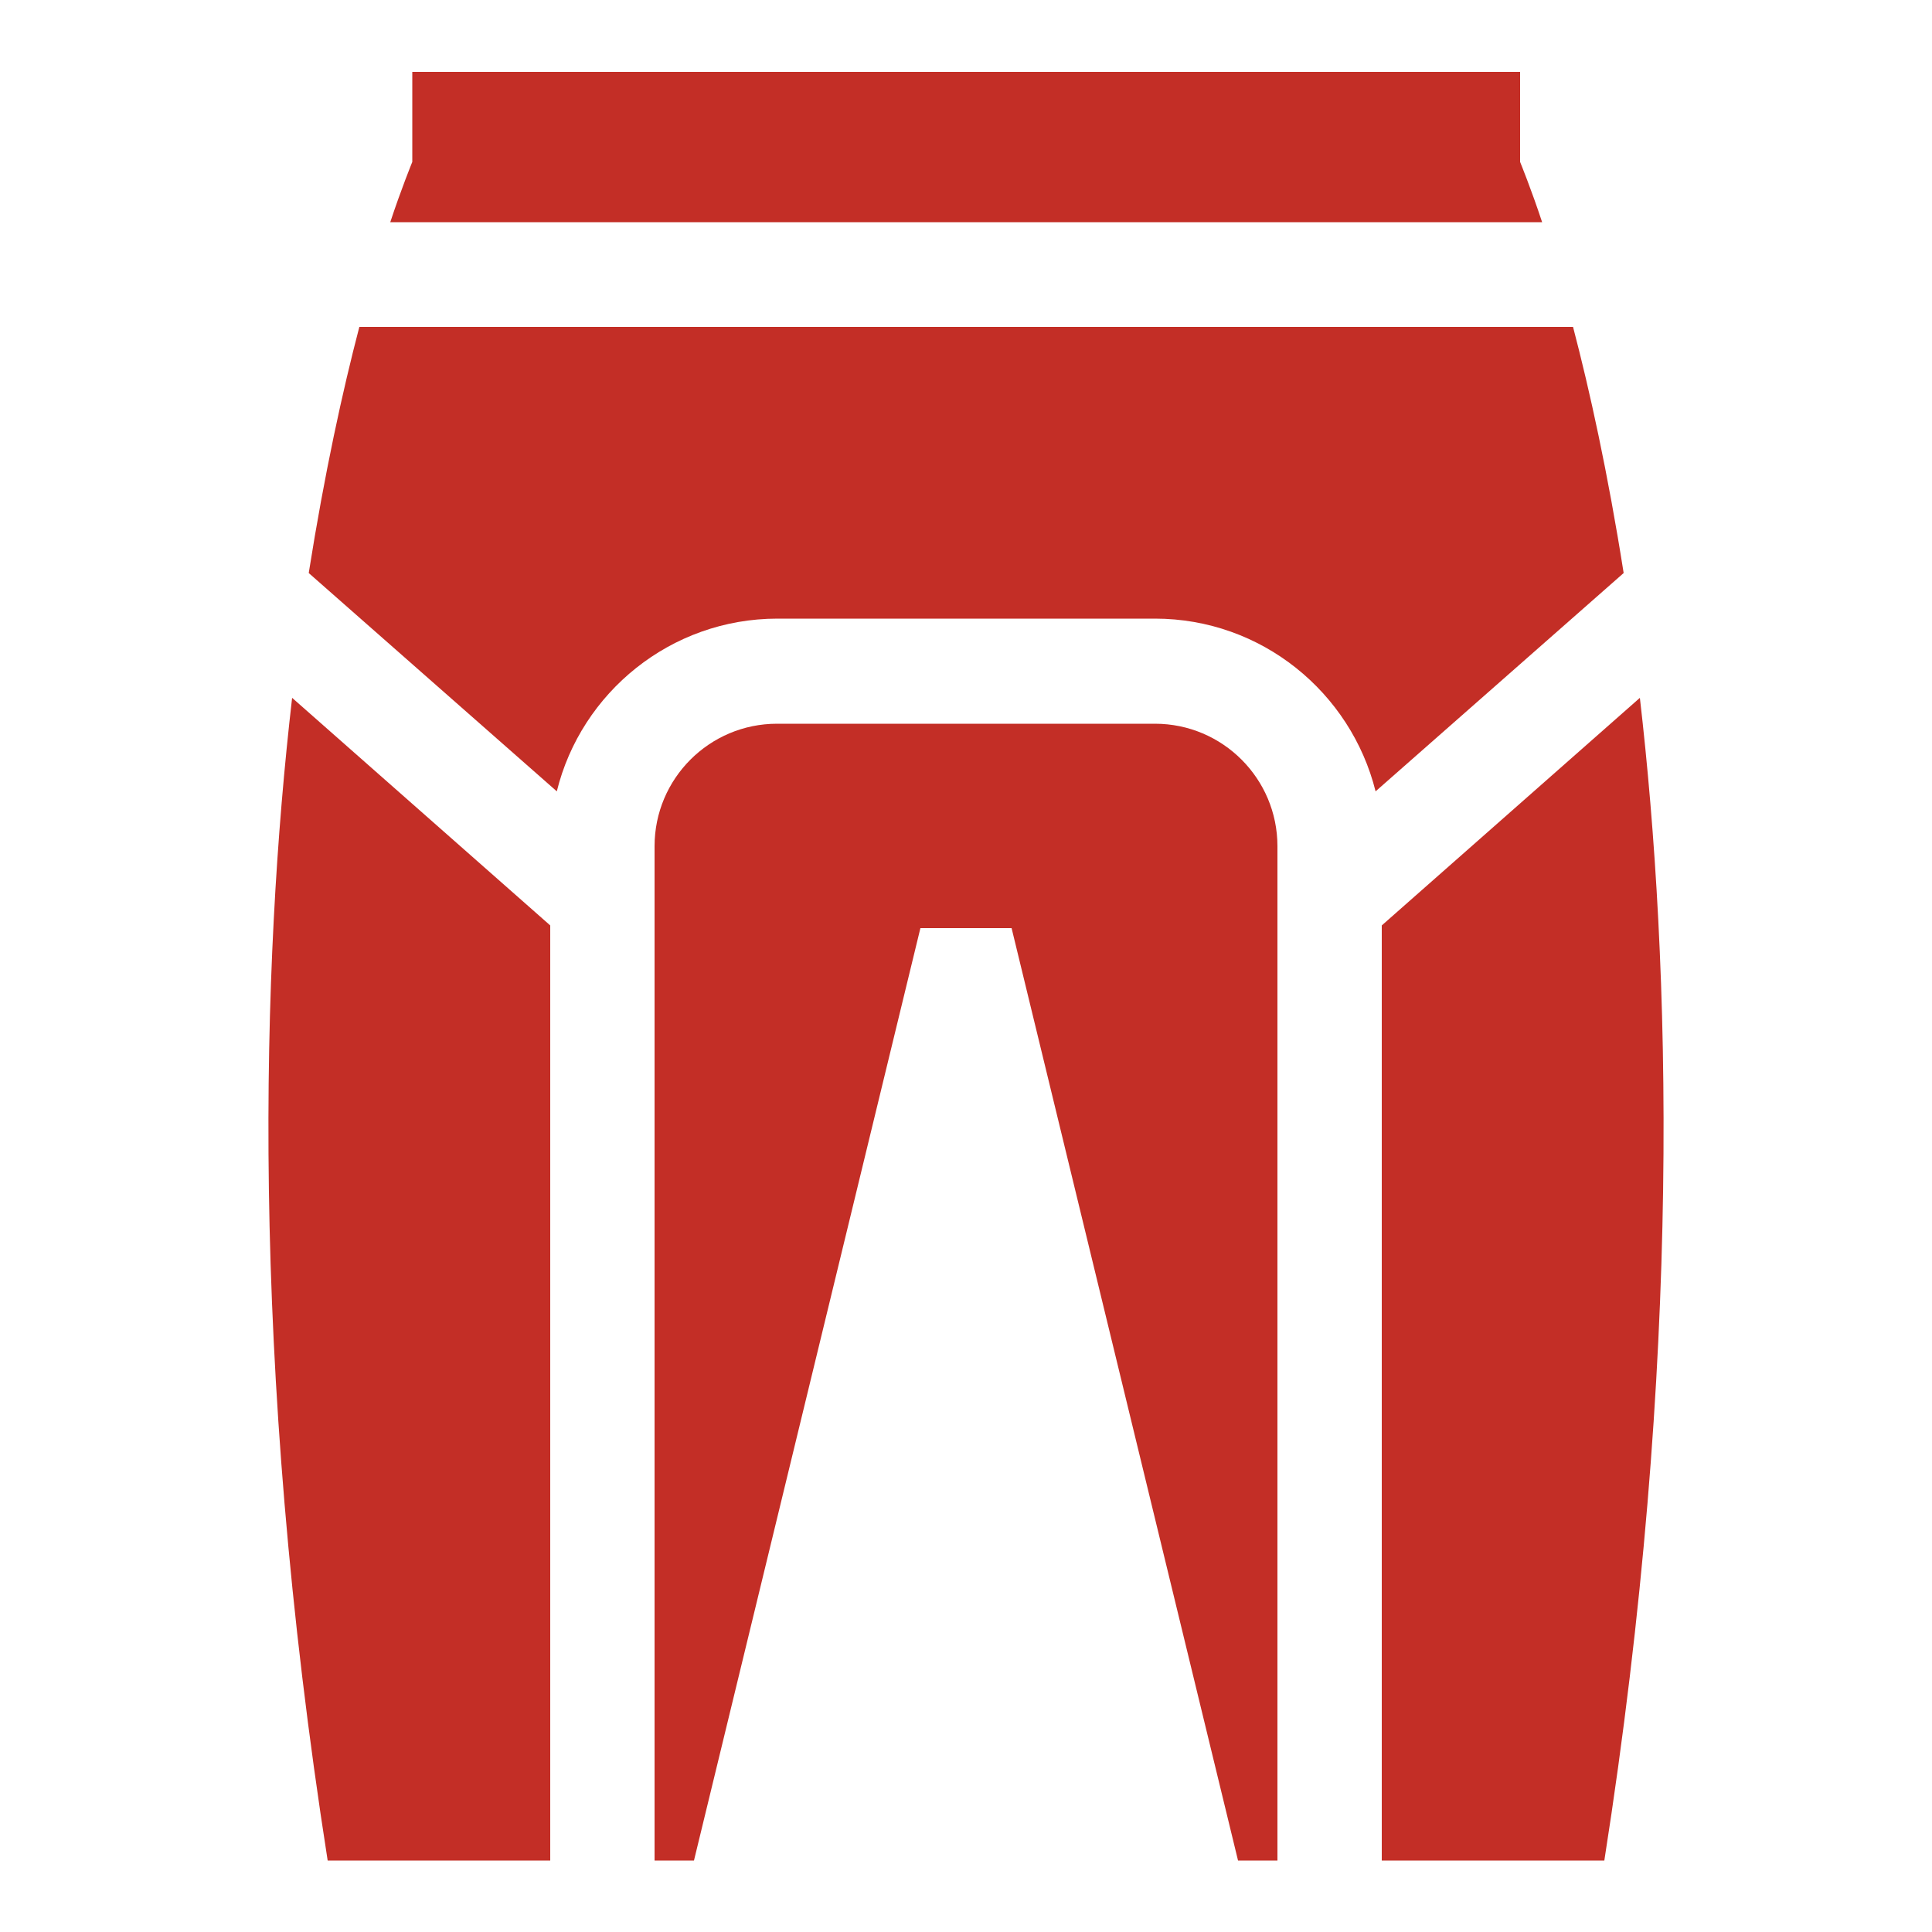
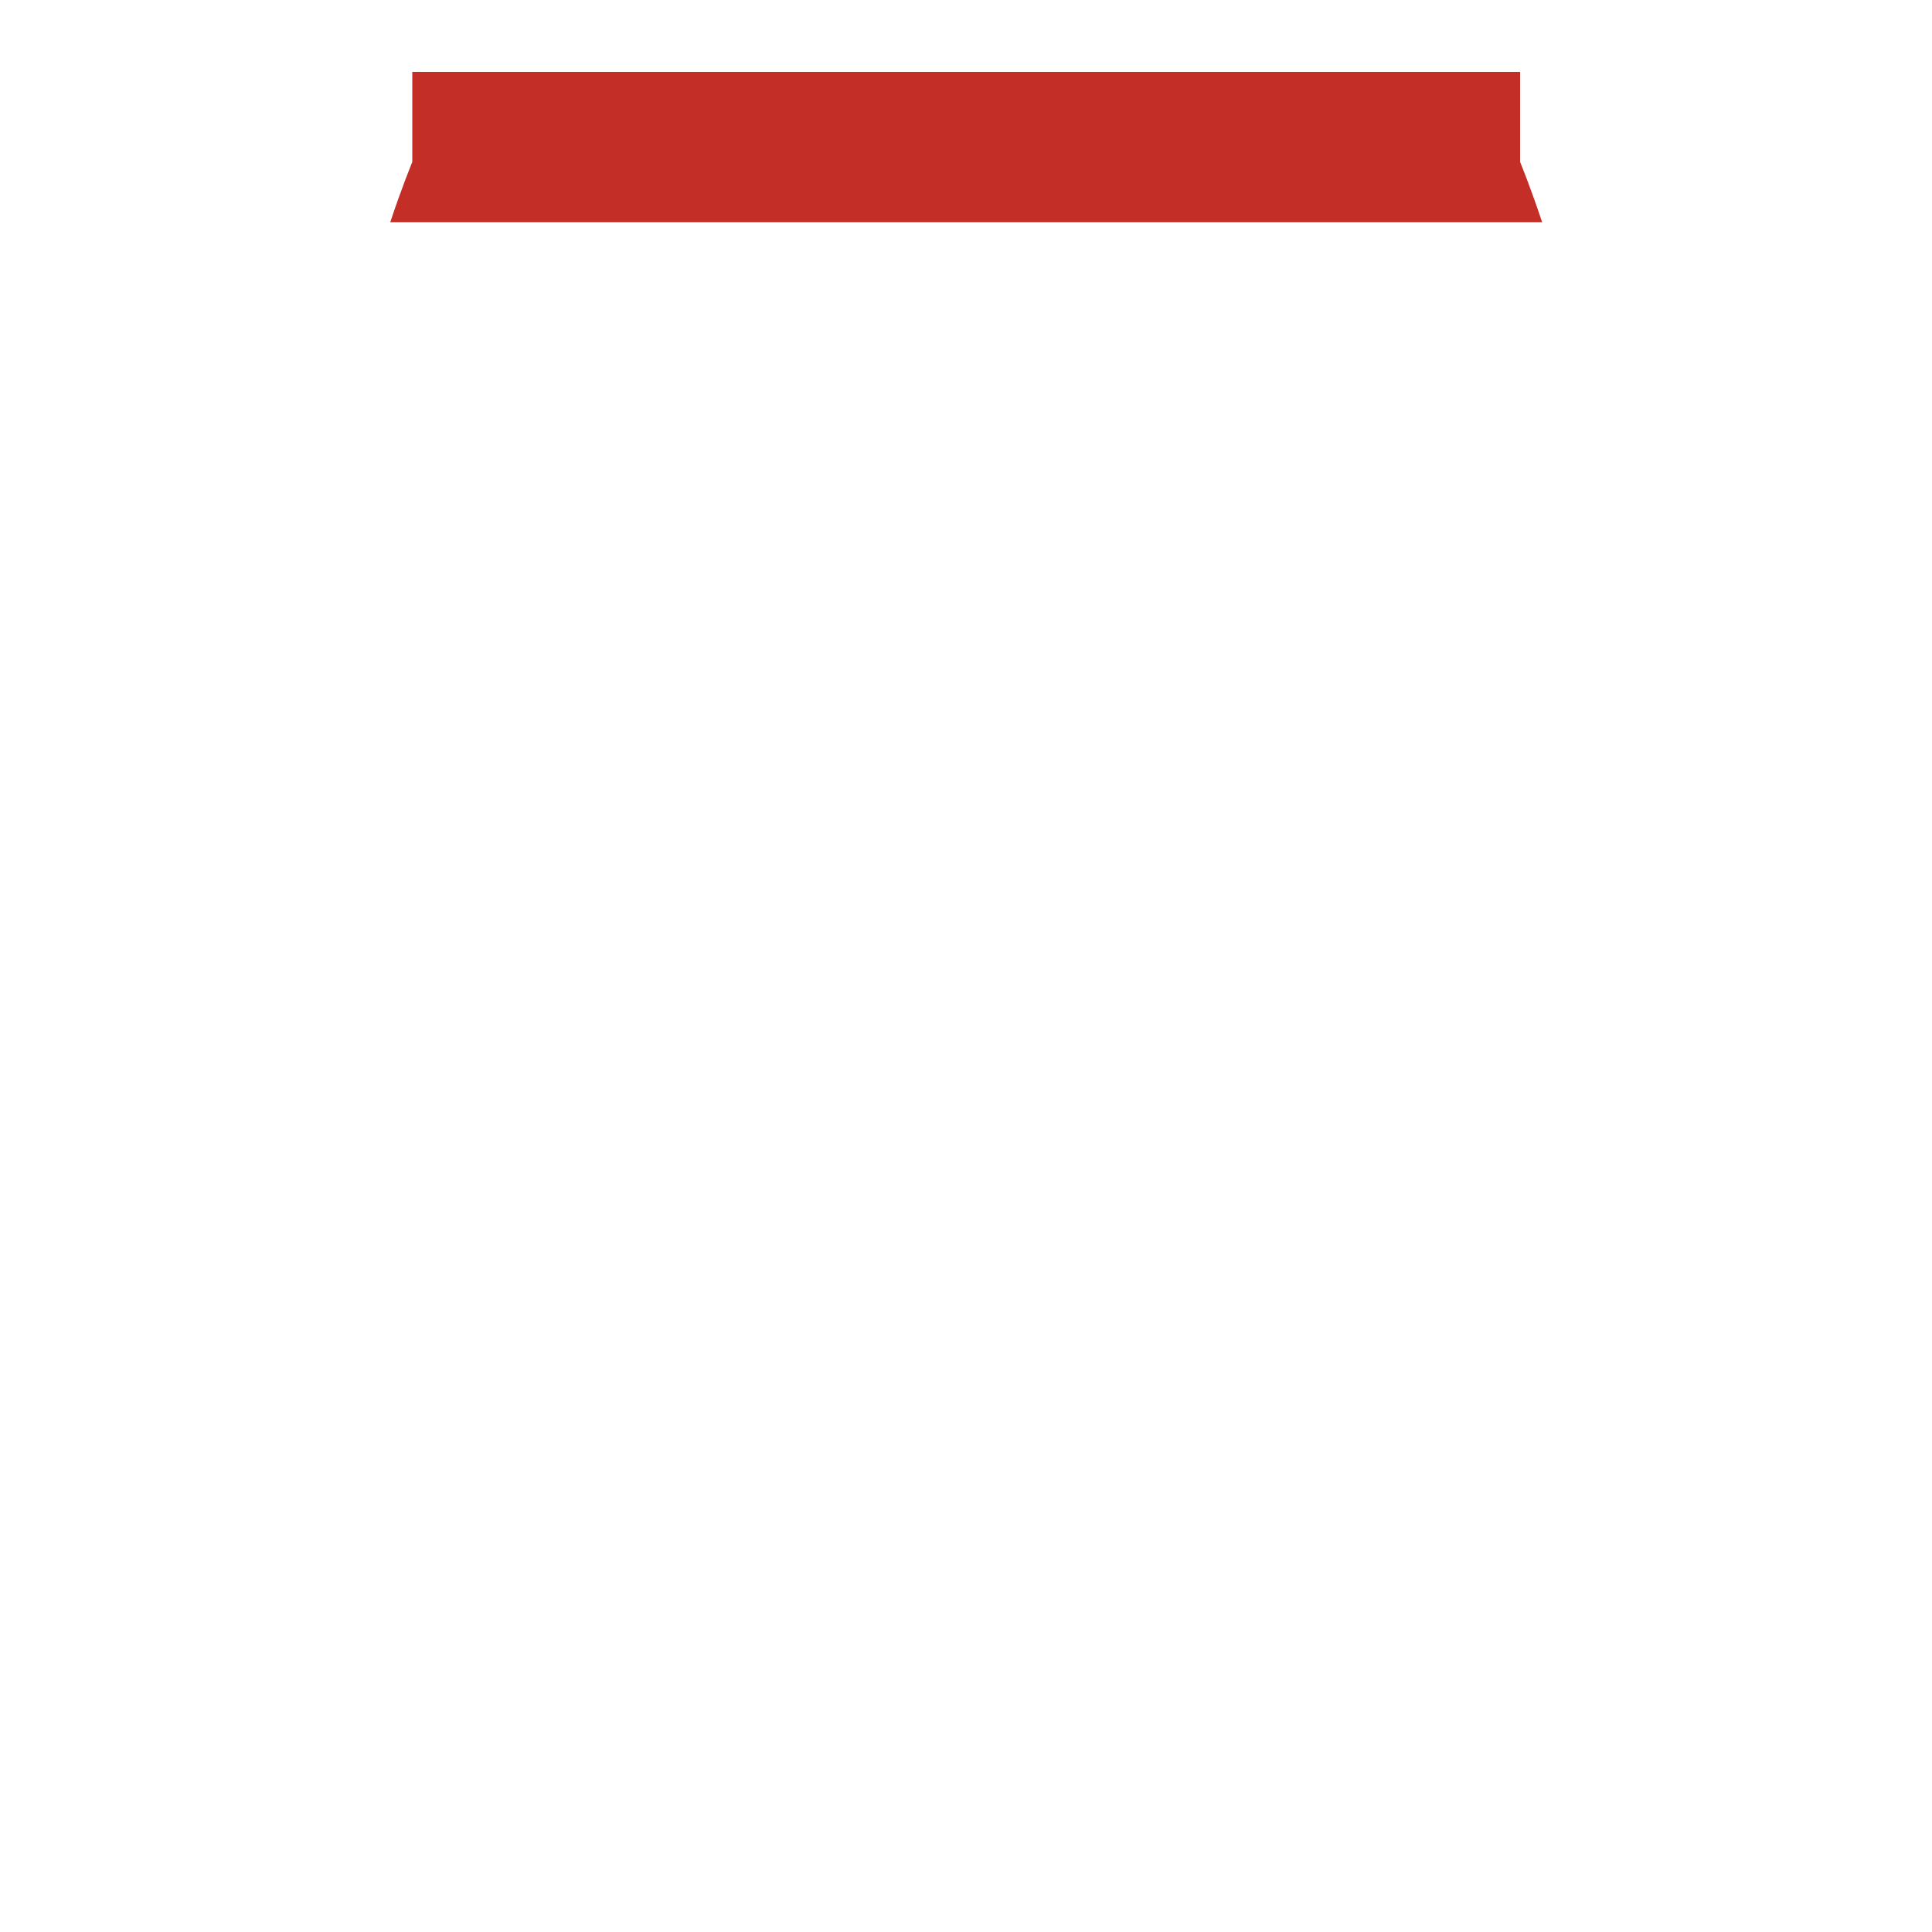
<svg xmlns="http://www.w3.org/2000/svg" version="1.1" viewBox="0 0 500 500">
  <defs>
    <style>
      .cls-1 {
        fill: #c32e26;
      }

      .cls-2 {
        fill: none;
      }
    </style>
  </defs>
  <g>
    <g id="Warstwa_1">
      <polygon class="cls-2" points="238.2 240.2 179.7 481.5 320.3 481.5 261.8 240.2 238.2 240.2" />
-       <path class="cls-2" d="M393.3,18.5v23.3s2.9,7.1,5.7,15.6H100.9c2.8-8.5,5.7-15.6,5.7-15.6v-23.3h-37.5v463h15.6c-20.4-130.1-17.1-232.5-9.2-300.9l66.8,58.9v242h27.1V219c0-17.5,14.2-31.7,31.7-31.7h97.7c17.5,0,31.7,14.2,31.7,31.7v262.5h27.1v-242l66.8-58.9c7.9,68.4,11.2,170.8-9.2,300.9h15.6V18.5h-37.5Z" />
-       <path class="cls-1" d="M75.6,180.6c-7.9,68.4-11.2,170.8,9.2,300.9h57.6v-242l-66.8-58.9Z" />
      <path class="cls-1" d="M100.9,57.5h298.2c-2.8-8.5-5.7-15.6-5.7-15.6v-23.3H106.7v23.3s-2.9,7.1-5.7,15.6Z" />
-       <path class="cls-1" d="M298.8,187.3h-97.7c-17.5,0-31.7,14.2-31.7,31.7v262.5h10.2l58.6-241.3h23.6l58.6,241.3h10.2V219c0-17.5-14.2-31.7-31.7-31.7Z" />
-       <path class="cls-1" d="M424.4,180.6l-66.8,58.9v242h57.6c20.4-130.1,17.1-232.5,9.2-300.9Z" />
-       <path class="cls-1" d="M407,84.6H93c-4.3,16.4-9,37.8-13.1,63.7l64.2,56.5c6.3-25.6,29.5-44.7,57.1-44.7h97.7c27.6,0,50.7,19.1,57.1,44.7l64.2-56.5c-4.1-26-8.8-47.3-13.1-63.7h0ZM407,84.6" />
    </g>
  </g>
</svg>